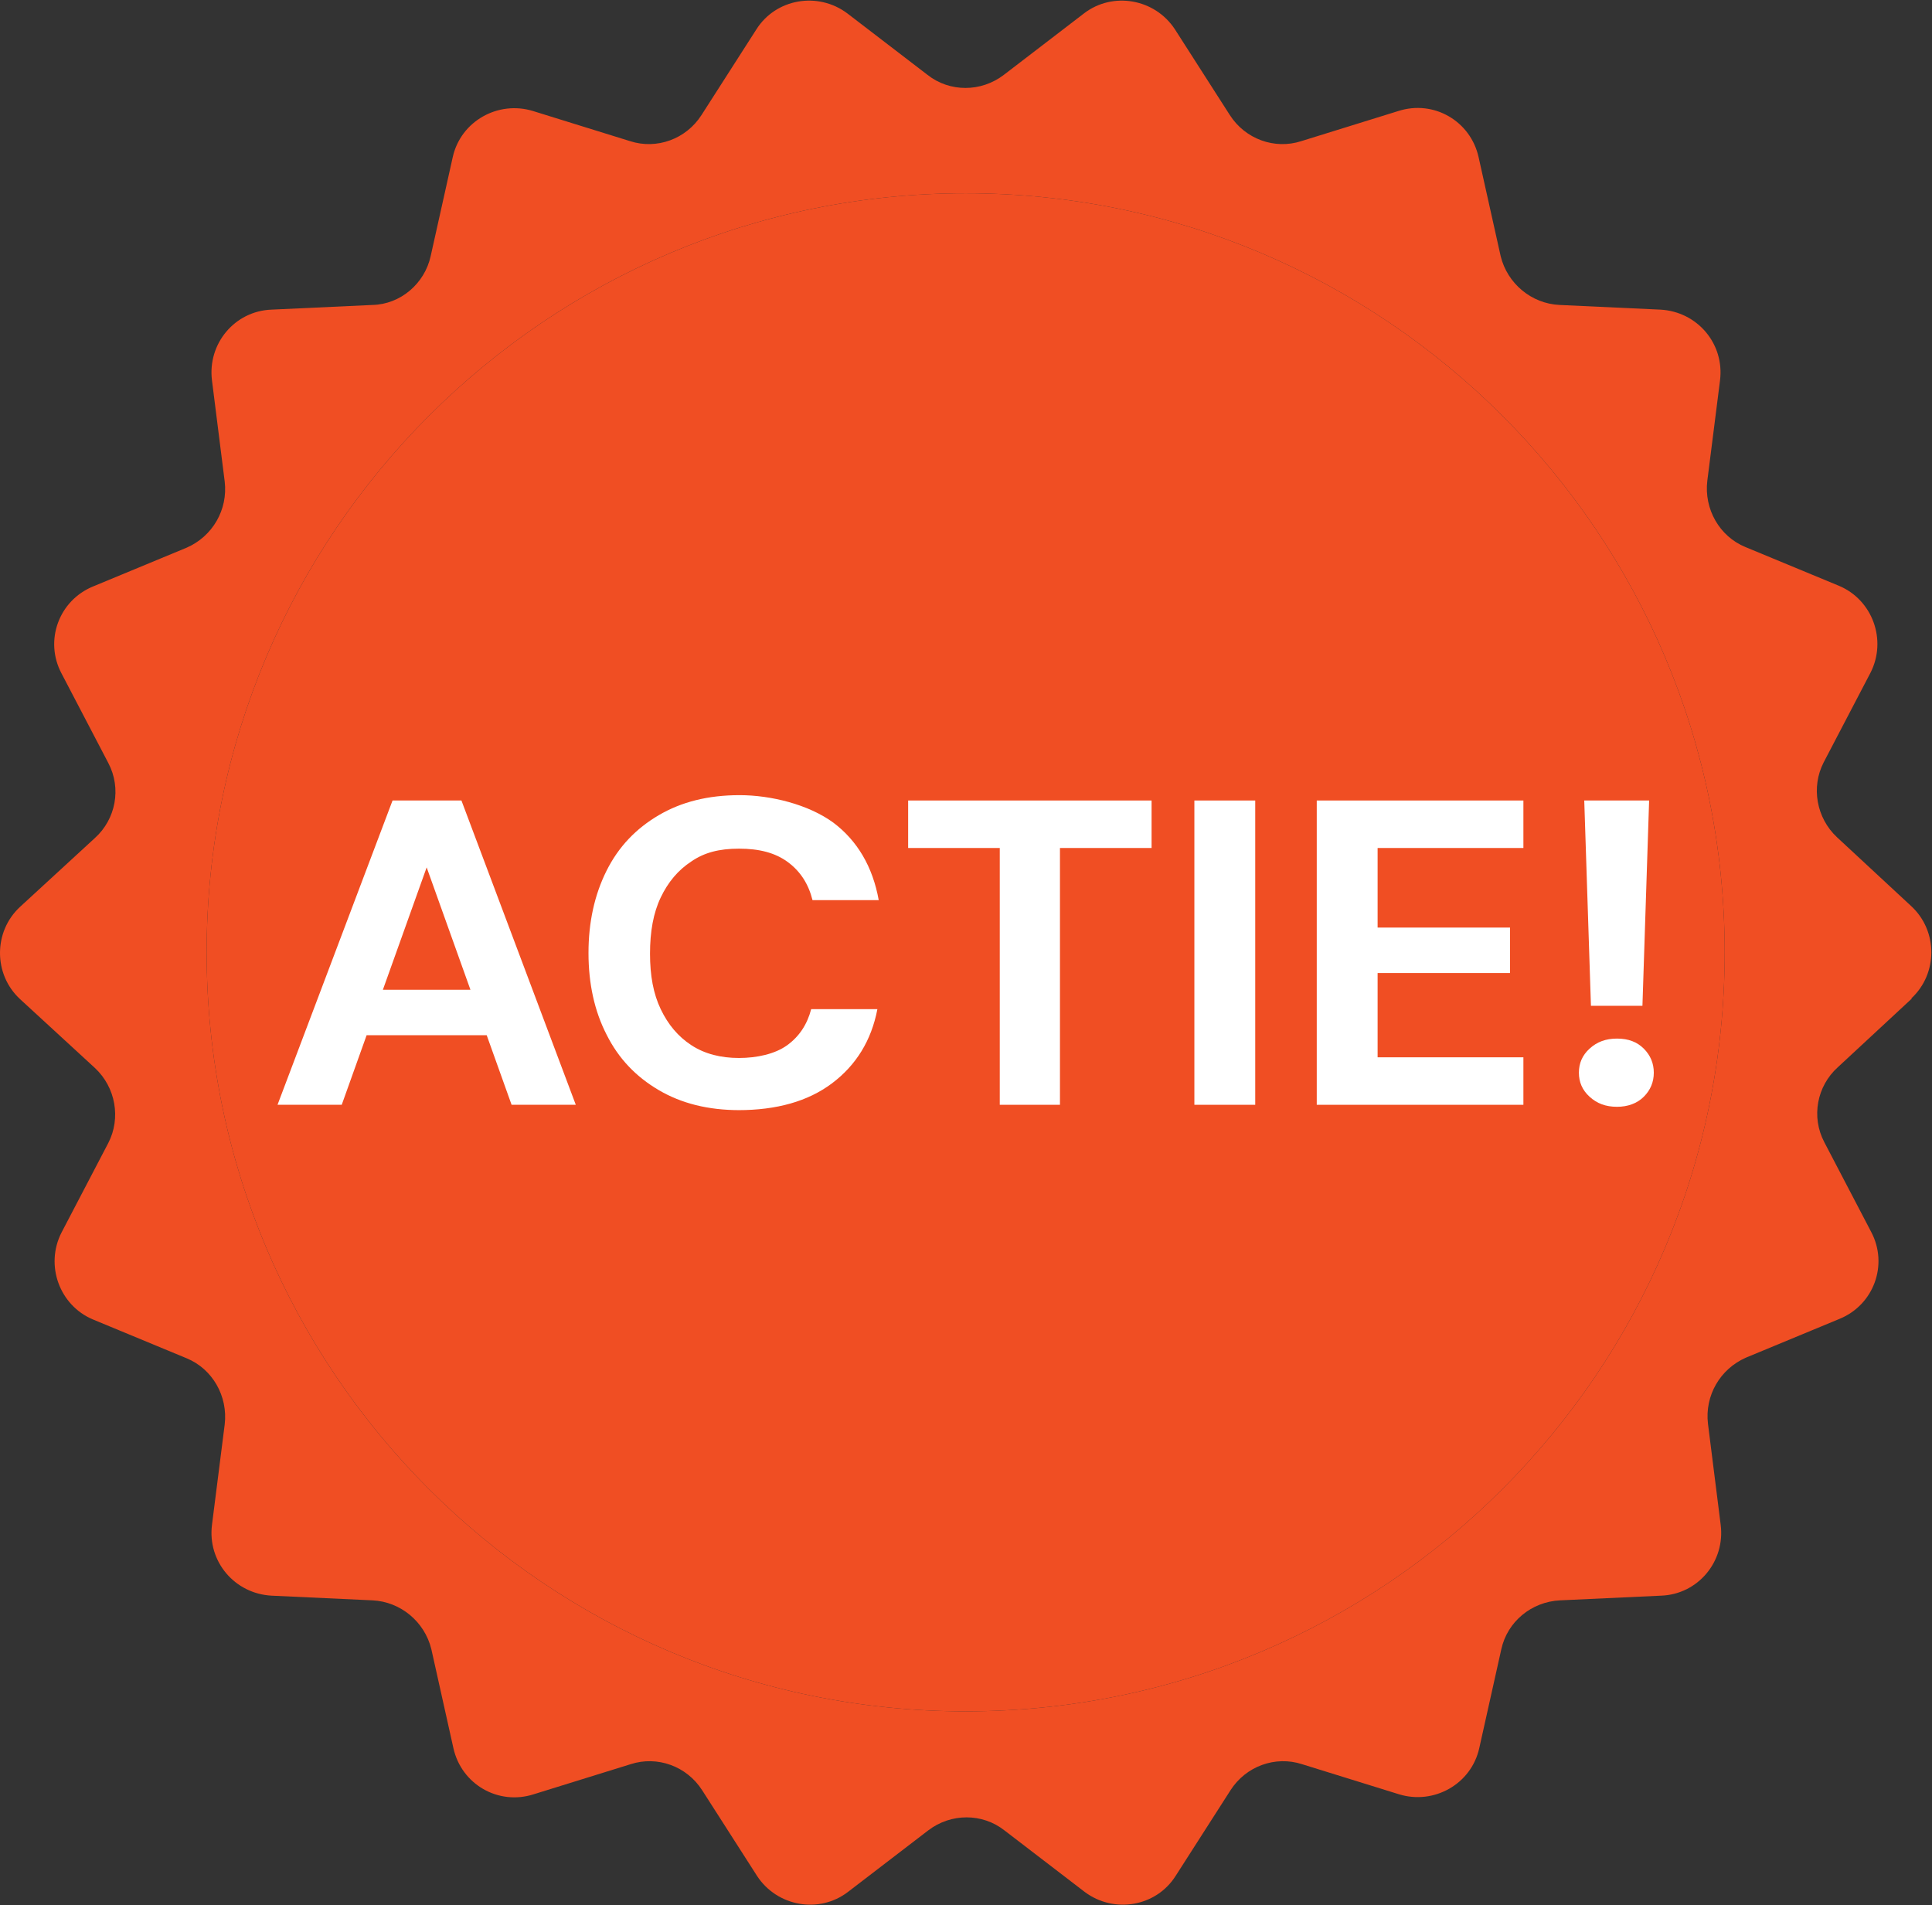
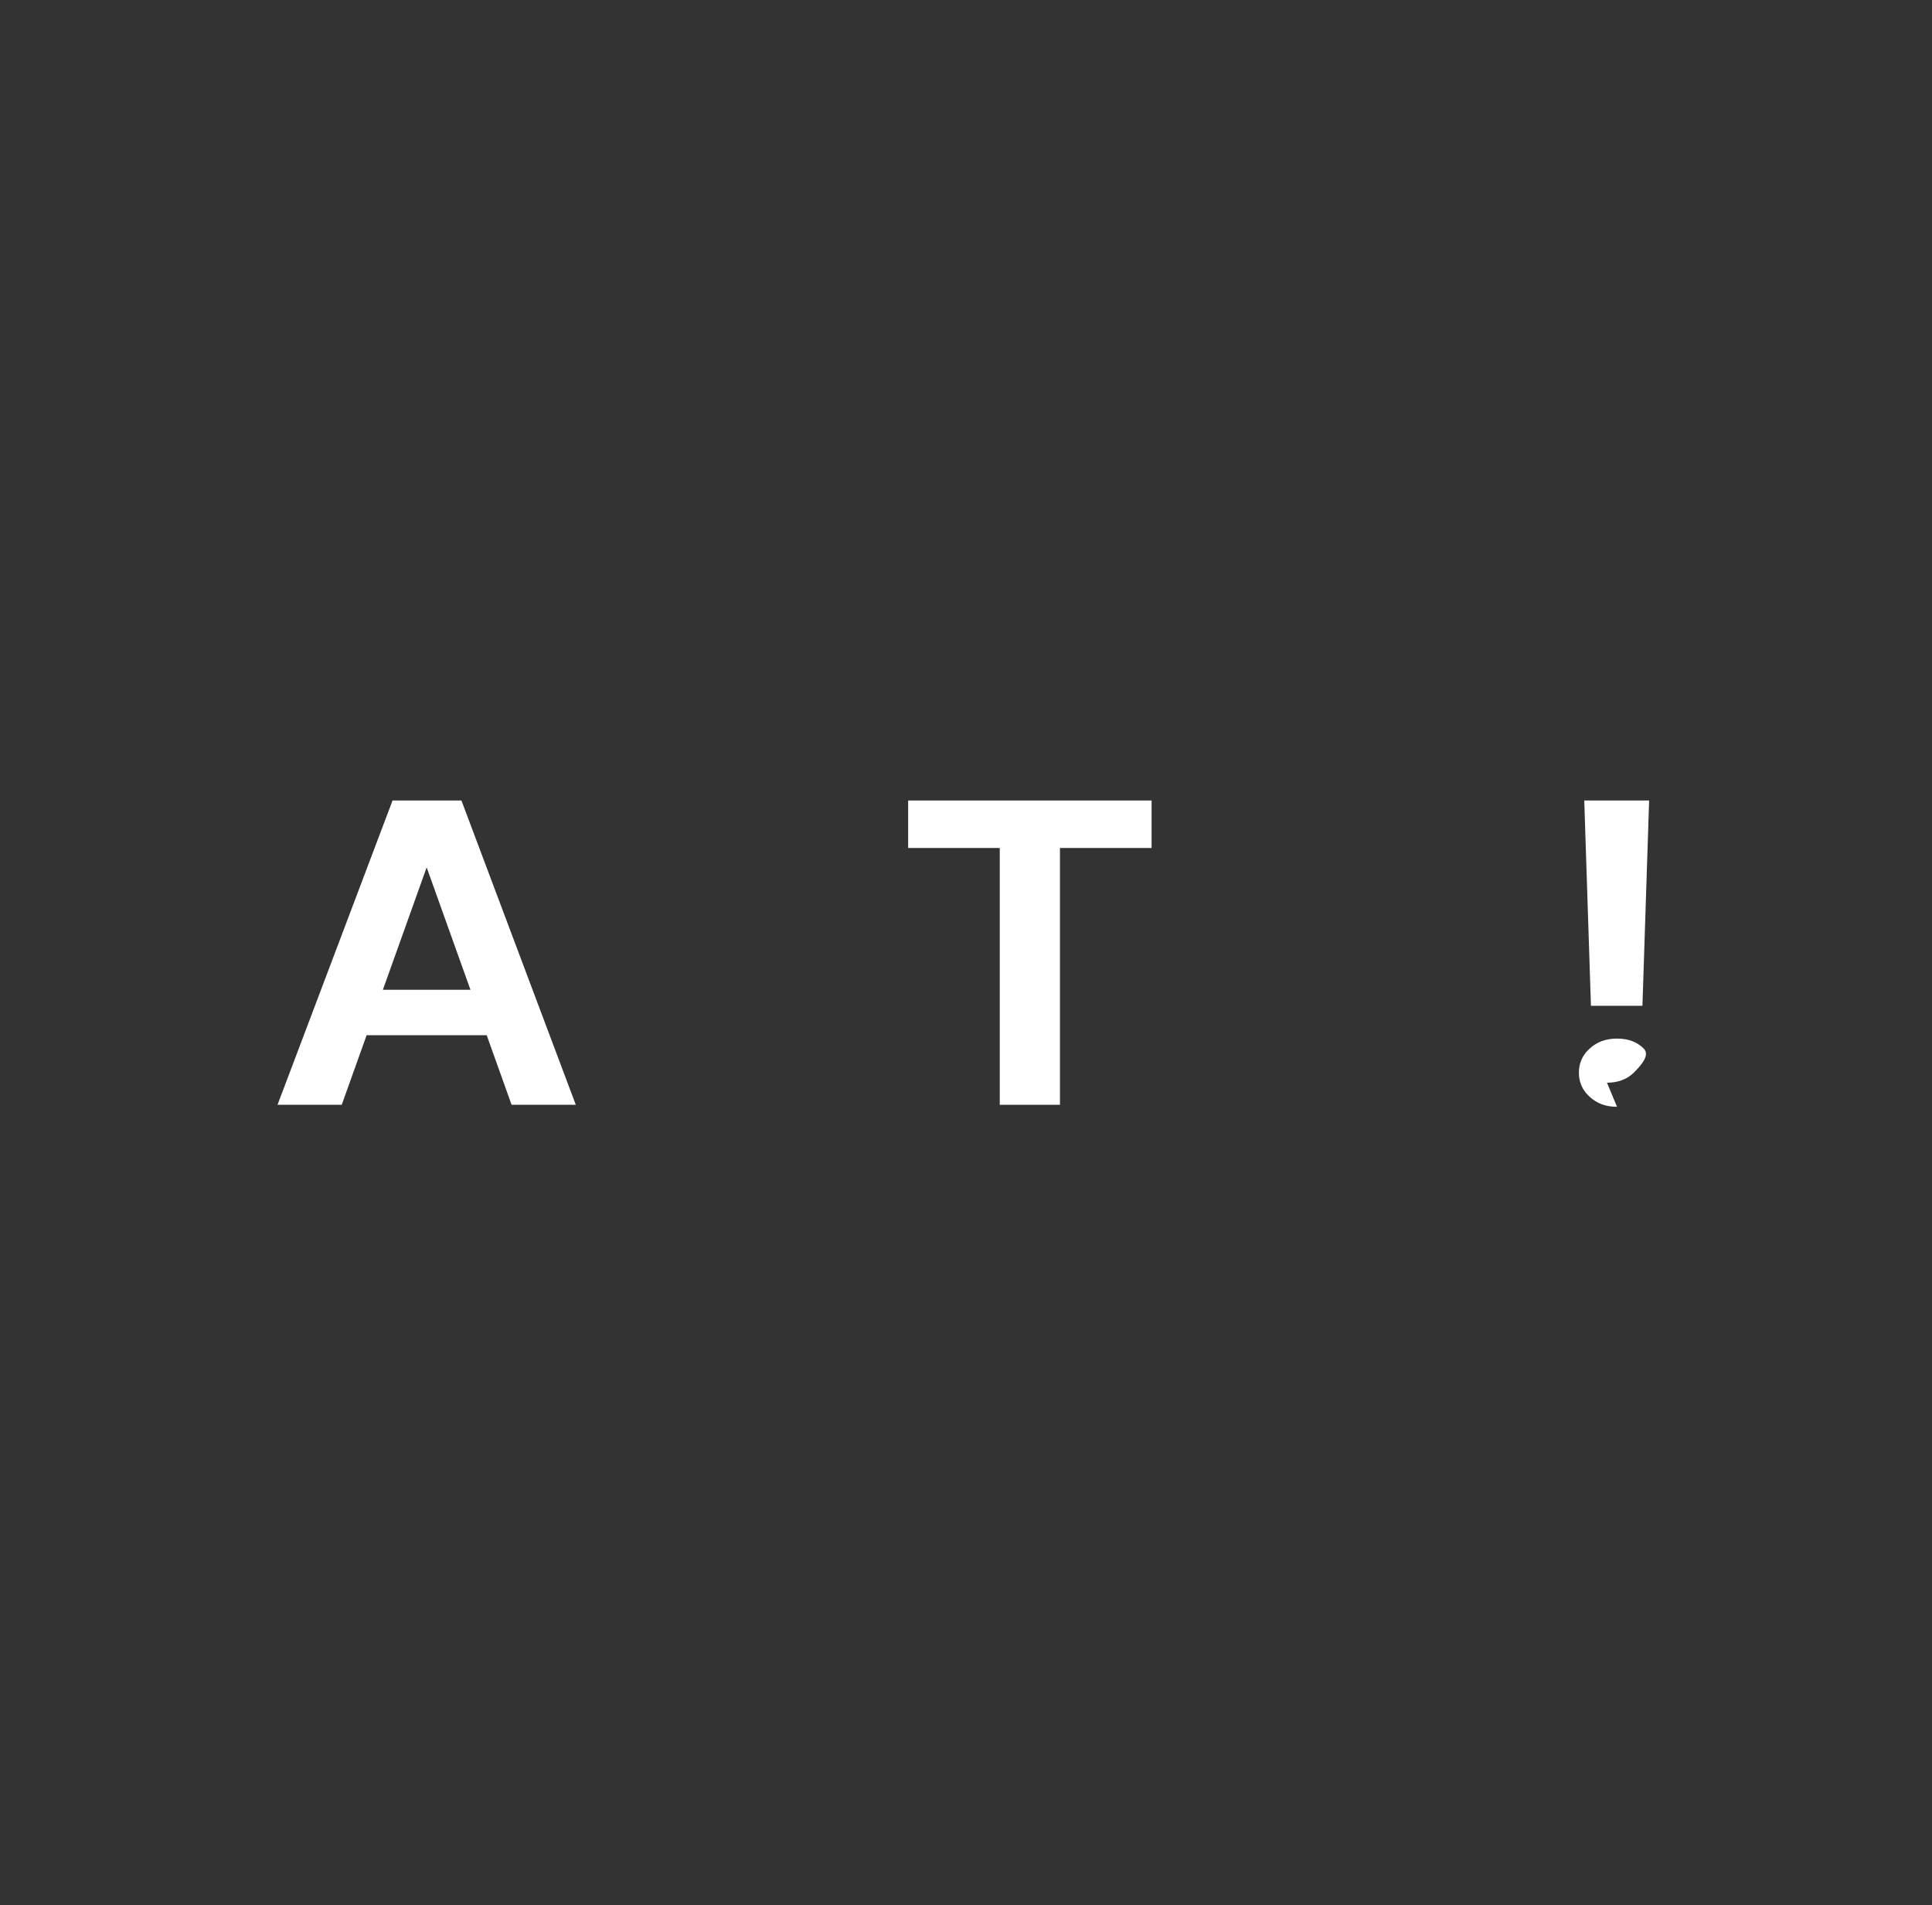
<svg xmlns="http://www.w3.org/2000/svg" id="Laag_1" version="1.1" viewBox="0 0 288.9 284.9">
  <rect x="0" y="0" width="288.9" height="284.9" fill="#333333" stroke="none" />
  <defs>
    <style>
      .st0 {
        fill: #f04e23;
      }

      .st1 {
        fill: #fff;
      }
    </style>
  </defs>
-   <path class="st0" d="M285.8,149.3c4-3.7,4-10.1,0-13.8l-11.1-10.3c-3.1-2.9-3.9-7.5-2-11.2l7-13.4c2.5-4.9.3-10.9-4.7-13l-14-5.8c-3.9-1.6-6.2-5.7-5.7-9.9l1.9-15c.7-5.5-3.4-10.3-8.9-10.6l-15.1-.7c-4.2-.2-7.8-3.2-8.8-7.3l-3.3-14.8c-1.2-5.4-6.7-8.6-12-6.9l-14.5,4.5c-4,1.3-8.4-.3-10.7-3.9l-8.2-12.8c-3-4.6-9.3-5.7-13.6-2.4l-12,9.2c-3.4,2.6-8.1,2.6-11.4,0l-12-9.2c-4.4-3.3-10.7-2.2-13.6,2.4l-8.2,12.8c-2.3,3.6-6.7,5.2-10.7,3.9l-14.5-4.5c-5.2-1.6-10.8,1.5-12,6.9l-3.3,14.8c-.9,4.1-4.5,7.2-8.7,7.3l-15.1.7c-5.5.2-9.6,5.1-8.9,10.6l1.9,15.1c.5,4.2-1.8,8.2-5.7,9.9l-14,5.8c-5.1,2.1-7.3,8.1-4.7,13l7,13.4c2,3.8,1.1,8.4-2,11.2l-11.2,10.3c-4,3.7-4,10.1,0,13.8l11.2,10.3c3.1,2.9,3.9,7.5,2,11.2l-7,13.4c-2.5,4.9-.3,10.9,4.7,13l14,5.8c3.9,1.6,6.2,5.7,5.7,9.9l-1.9,15c-.7,5.5,3.4,10.3,8.9,10.6l15.1.7c4.2.2,7.8,3.2,8.8,7.3l3.3,14.8c1.2,5.4,6.7,8.6,12,6.9l14.5-4.5c4-1.3,8.4.3,10.7,3.9l8.2,12.8c3,4.6,9.3,5.7,13.6,2.4l12-9.2c3.4-2.6,8.1-2.6,11.4,0l12,9.2c4.4,3.3,10.7,2.2,13.6-2.4l8.2-12.8c2.3-3.6,6.7-5.2,10.7-3.9l14.5,4.5c5.2,1.6,10.8-1.5,12-6.9l3.3-14.8c.9-4.1,4.5-7.1,8.8-7.3l15.1-.7c5.5-.2,9.6-5.1,8.9-10.6l-1.9-15.1c-.5-4.2,1.8-8.2,5.7-9.9l14-5.8c5.1-2.1,7.3-8.1,4.7-13l-7-13.4c-2-3.8-1.1-8.4,2-11.2l11.1-10.3h0ZM144.4,255.9c-62.7,0-113.5-50.8-113.5-113.5S81.8,28.9,144.4,28.9s113.5,50.8,113.5,113.5-50.8,113.5-113.5,113.5h0Z" />
-   <path class="st0" d="M257.9,142.4c0,62.7-50.8,113.5-113.5,113.5S30.9,205.1,30.9,142.4,81.8,28.9,144.4,28.9s113.5,50.8,113.5,113.5Z" />
  <g>
    <path class="st1" d="M41.5,165.2l17.2-45.5h10.3l17.1,45.5h-9.6l-12.7-35.5-12.7,35.5h-9.5ZM49.1,154.8l2.4-6.8h23.9l2.3,6.8h-28.6Z" />
-     <path class="st1" d="M110.6,166c-4.7,0-8.7-1-12.1-3-3.4-2-6-4.7-7.8-8.3-1.8-3.5-2.7-7.6-2.7-12.2s.9-8.7,2.7-12.3c1.8-3.6,4.4-6.3,7.8-8.3,3.4-2,7.4-3,12.1-3s10.3,1.4,14,4.1c3.6,2.7,5.9,6.6,6.8,11.6h-9.9c-.6-2.4-1.8-4.3-3.7-5.7-1.9-1.4-4.3-2-7.3-2s-5.2.6-7.1,1.9c-2,1.3-3.5,3.1-4.6,5.4-1.1,2.3-1.6,5.1-1.6,8.4s.5,6,1.6,8.3c1.1,2.3,2.6,4.1,4.6,5.4,2,1.3,4.4,1.9,7.1,1.9s5.4-.6,7.2-1.9c1.8-1.3,3-3.1,3.6-5.4h9.9c-.9,4.7-3.2,8.4-6.8,11.1-3.6,2.7-8.3,4-14,4Z" />
    <path class="st1" d="M149.5,165.2v-38.4h-13.7v-7.1h36.4v7.1h-13.7v38.4h-9Z" />
-     <path class="st1" d="M178.6,165.2v-45.5h9.1v45.5h-9.1Z" />
-     <path class="st1" d="M196.9,165.2v-45.5h30.9v7.1h-21.8v11.9h19.8v6.8h-19.8v12.6h21.8v7.1h-30.9Z" />
-     <path class="st1" d="M241.8,165.5c-1.7,0-3-.5-4.1-1.5-1.1-1-1.6-2.2-1.6-3.6s.5-2.6,1.6-3.6c1.1-1,2.4-1.5,4.1-1.5s3,.5,4,1.5c1,1,1.5,2.2,1.5,3.6s-.5,2.6-1.5,3.6c-1,1-2.4,1.5-4,1.5ZM237.9,150.4l-1-30.7h9.7l-1,30.7h-7.7Z" />
+     <path class="st1" d="M241.8,165.5c-1.7,0-3-.5-4.1-1.5-1.1-1-1.6-2.2-1.6-3.6s.5-2.6,1.6-3.6c1.1-1,2.4-1.5,4.1-1.5s3,.5,4,1.5s-.5,2.6-1.5,3.6c-1,1-2.4,1.5-4,1.5ZM237.9,150.4l-1-30.7h9.7l-1,30.7h-7.7Z" />
  </g>
</svg>